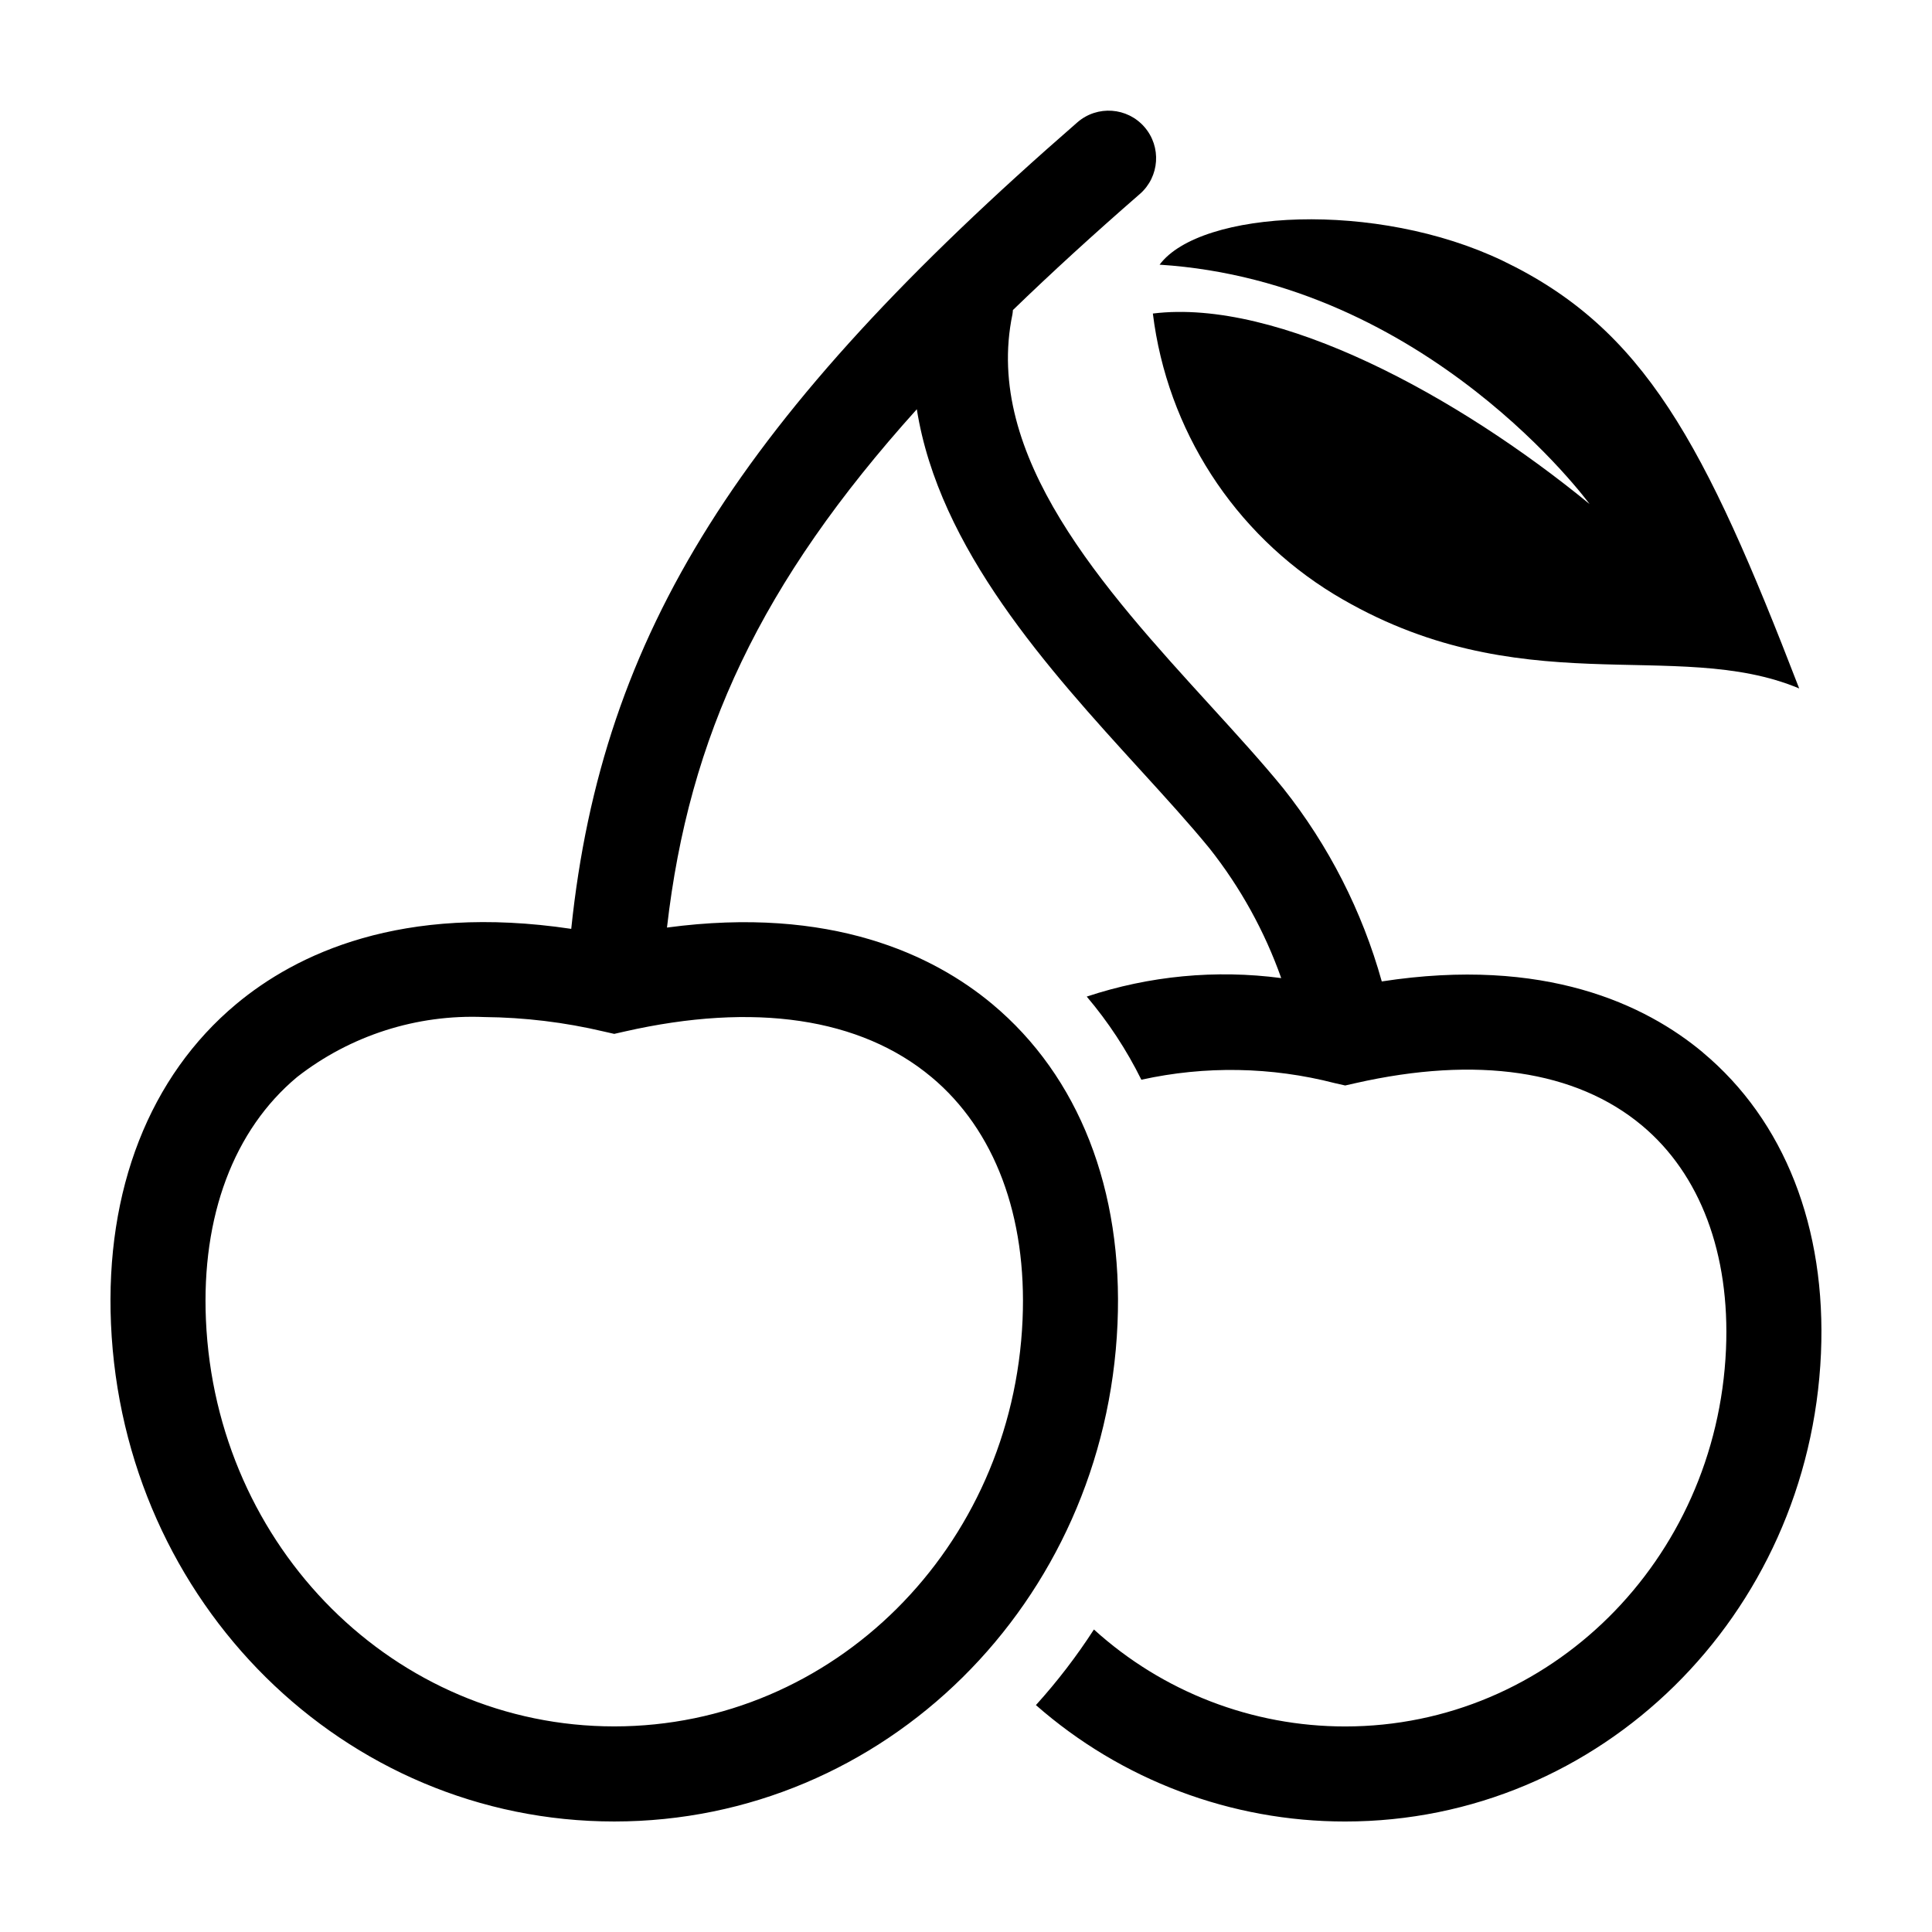
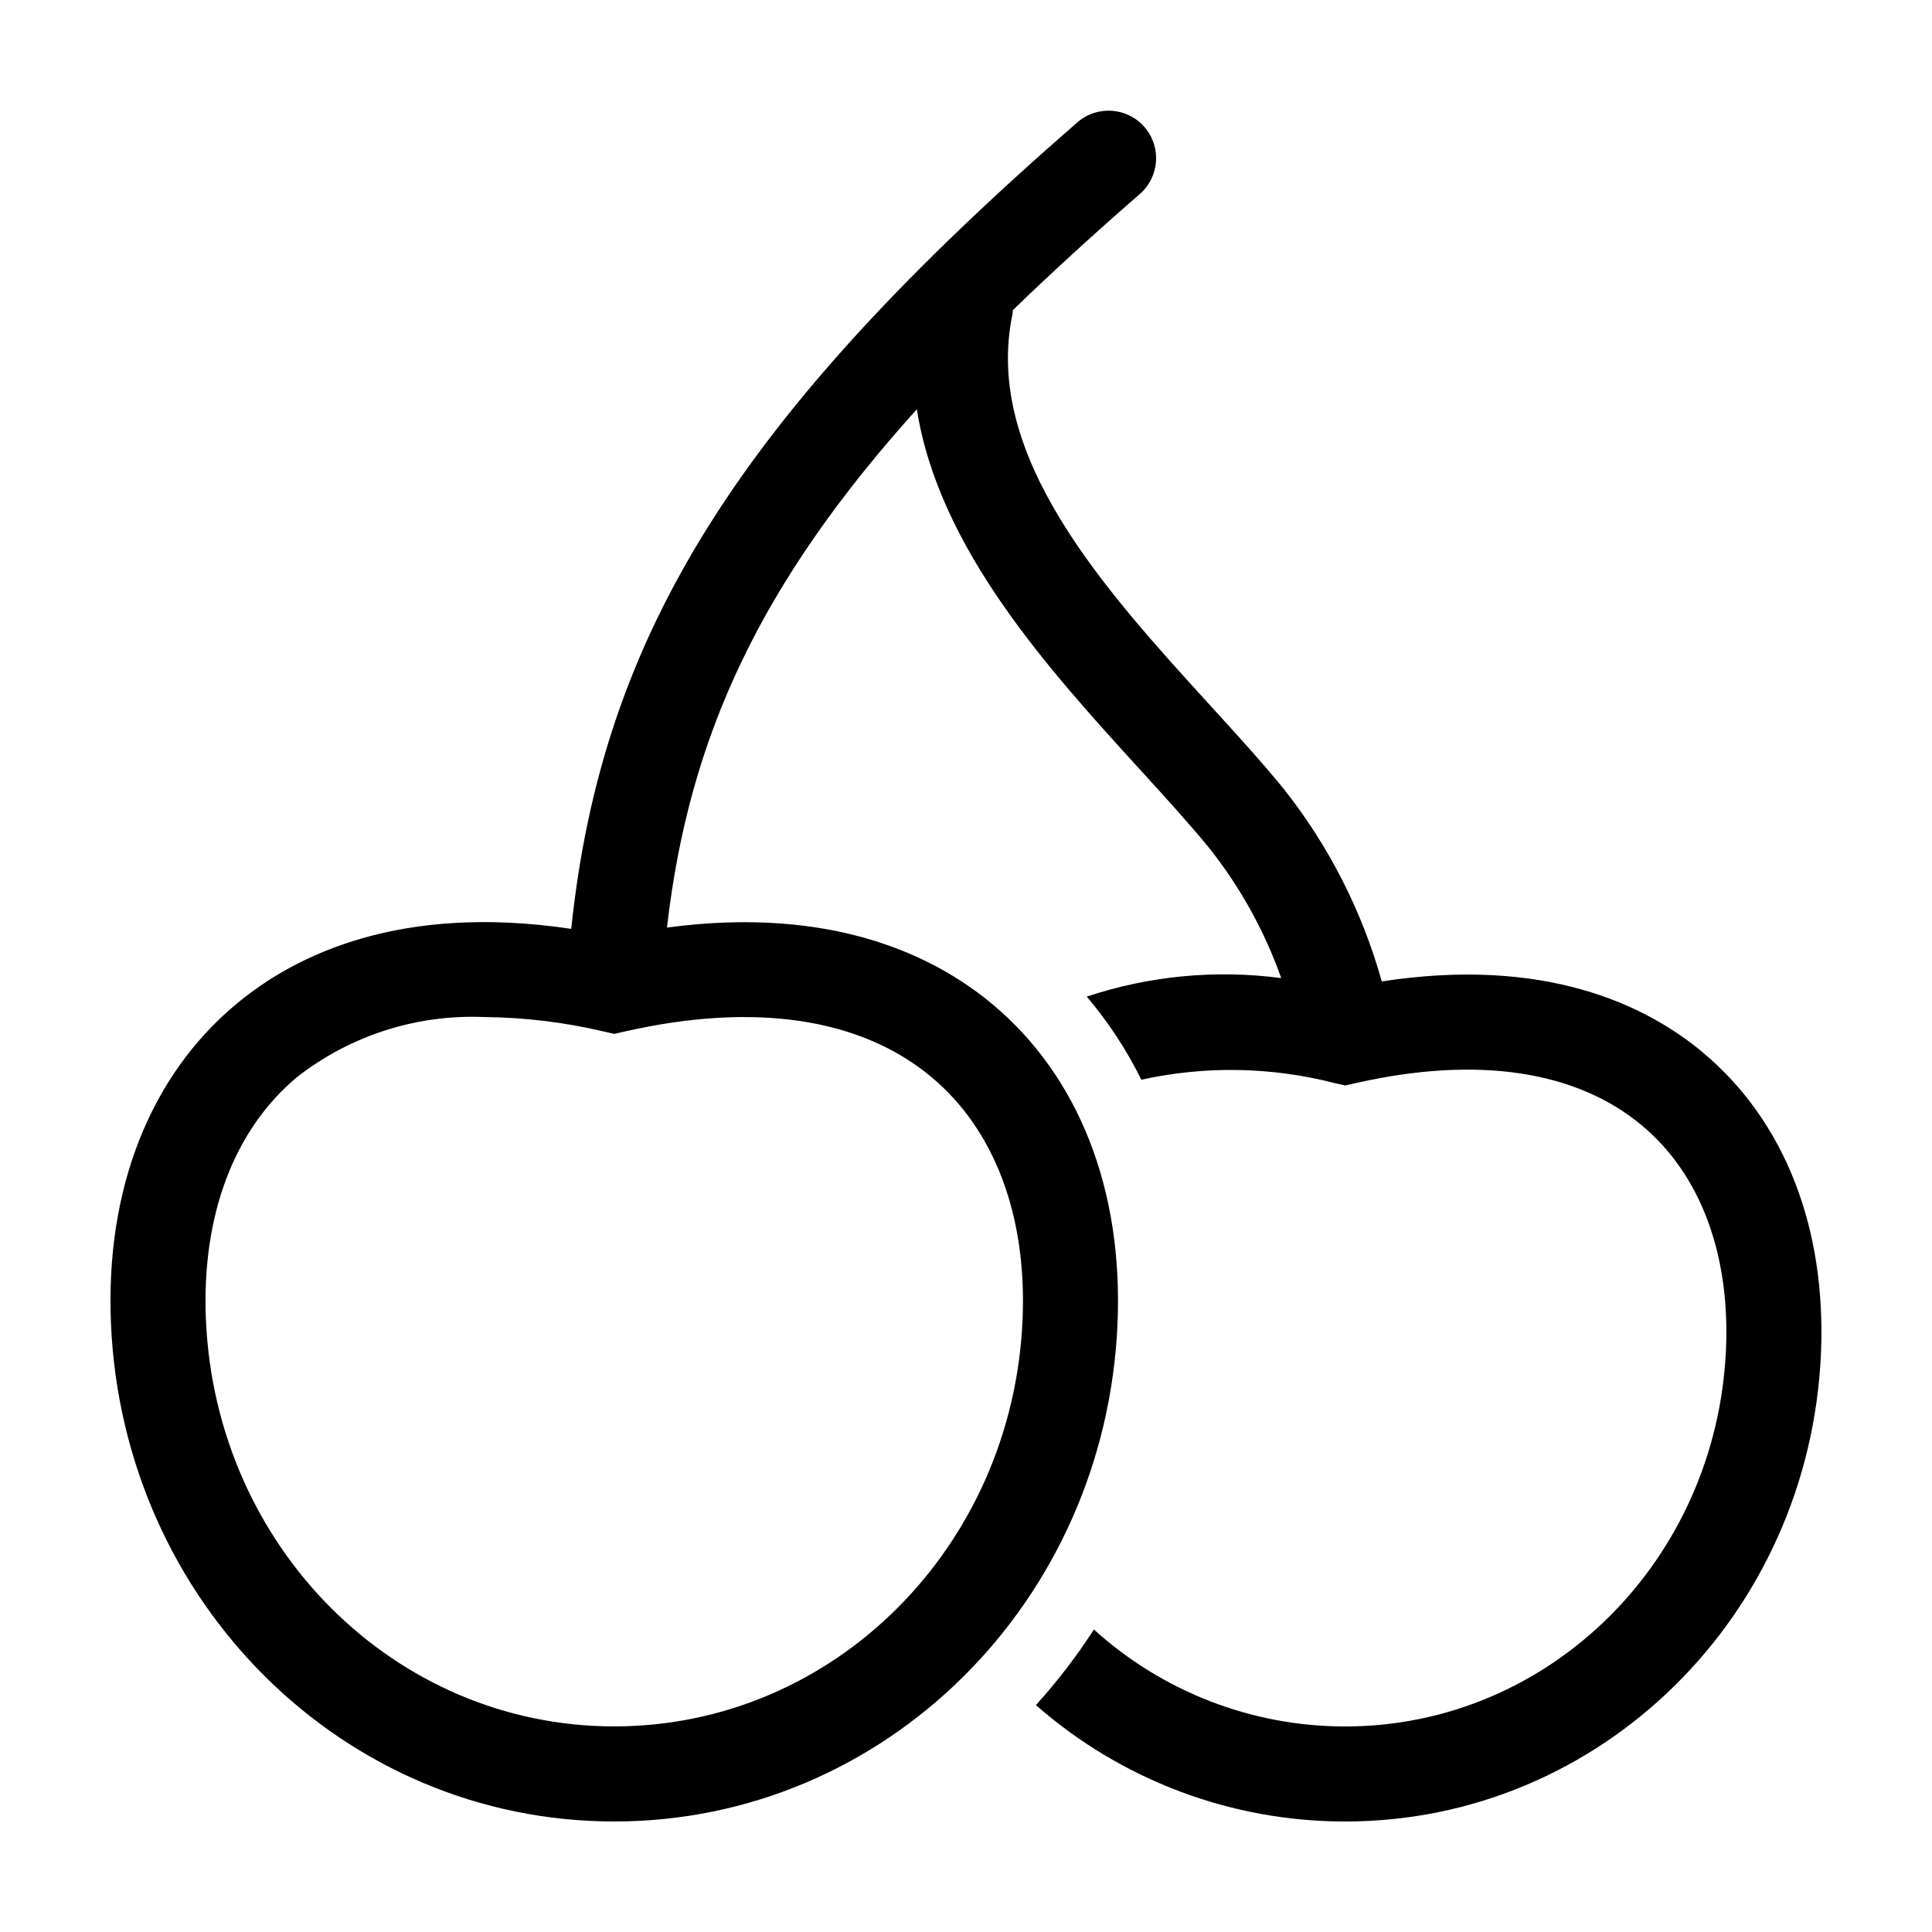
<svg xmlns="http://www.w3.org/2000/svg" fill="#000000" width="800px" height="800px" version="1.1" viewBox="144 144 512 512">
  <g>
-     <path d="m565.27 277.59c-34.91-28.625-82.547-54.602-115.75-50.5 3.797 30.82 21.473 58.215 47.984 74.379 48.992 29.625 90.535 11.227 123.3 24.98-25.07-65.023-40.992-95.293-78.5-113.31-33.531-16.109-80.176-13.516-91 1.004 71.004 4.547 113.96 63.449 113.96 63.449z" />
    <path d="m595.27 422.9c-15.152-12.645-41.867-25.473-85.086-18.809-5.203-18.641-14.086-36.047-26.121-51.199-5.656-6.93-12.23-14.141-19.188-21.773-28.32-31.062-60.418-66.27-52.559-103.86 0.078-0.363 0.07-0.723 0.113-1.086 10.203-9.883 21.371-20.09 33.66-30.781h0.004c5.215-4.574 5.75-12.504 1.195-17.738-4.551-5.234-12.48-5.801-17.734-1.266-89.445 77.824-126 135.35-134.17 213.77-45-6.727-72.91 6.688-88.781 19.93-22.945 19.145-34.73 49.242-33.191 84.754 3.207 73.945 61.789 131.87 133.37 131.87 71.586 0 130.17-57.926 133.37-131.87 1.539-35.512-10.246-65.609-33.188-84.75-15.562-12.988-42.723-26.109-86.207-20.277 5.809-50.715 24.809-91.391 66.211-137.36 5.867 37.023 34.922 68.926 59.285 95.648 6.719 7.371 13.066 14.332 18.281 20.727v-0.004c8.18 10.34 14.602 21.953 19.004 34.379-17.328-2.289-34.953-0.609-51.539 4.902 5.707 6.727 10.566 14.125 14.473 22.031 16.914-3.738 34.469-3.43 51.242 0.898l2.781 0.629 2.773-0.629c32.121-7.269 58.355-3.394 75.848 11.211 15.473 12.918 23.391 33.992 22.293 59.332-2.465 56.043-46.797 99.949-100.92 99.949-24.617 0.008-48.355-9.152-66.586-25.695-4.574 7.082-9.715 13.781-15.371 20.035 22.664 19.902 51.797 30.867 81.957 30.848 67.637 0 123.03-54.484 126.09-124.04 1.445-33.367-9.68-61.695-31.312-79.762zm-204.44 6.523c16.773 13.996 25.352 36.836 24.16 64.32-2.617 60.434-50.148 107.77-108.21 107.77-58.059 0-105.59-47.34-108.21-107.77-1.191-27.48 7.391-50.324 24.164-64.32 14.121-11.02 31.699-16.652 49.594-15.895 10.664 0.098 21.281 1.379 31.66 3.828l2.789 0.633 2.789-0.633c34.352-7.797 62.453-3.629 81.258 12.066z" />
  </g>
</svg>